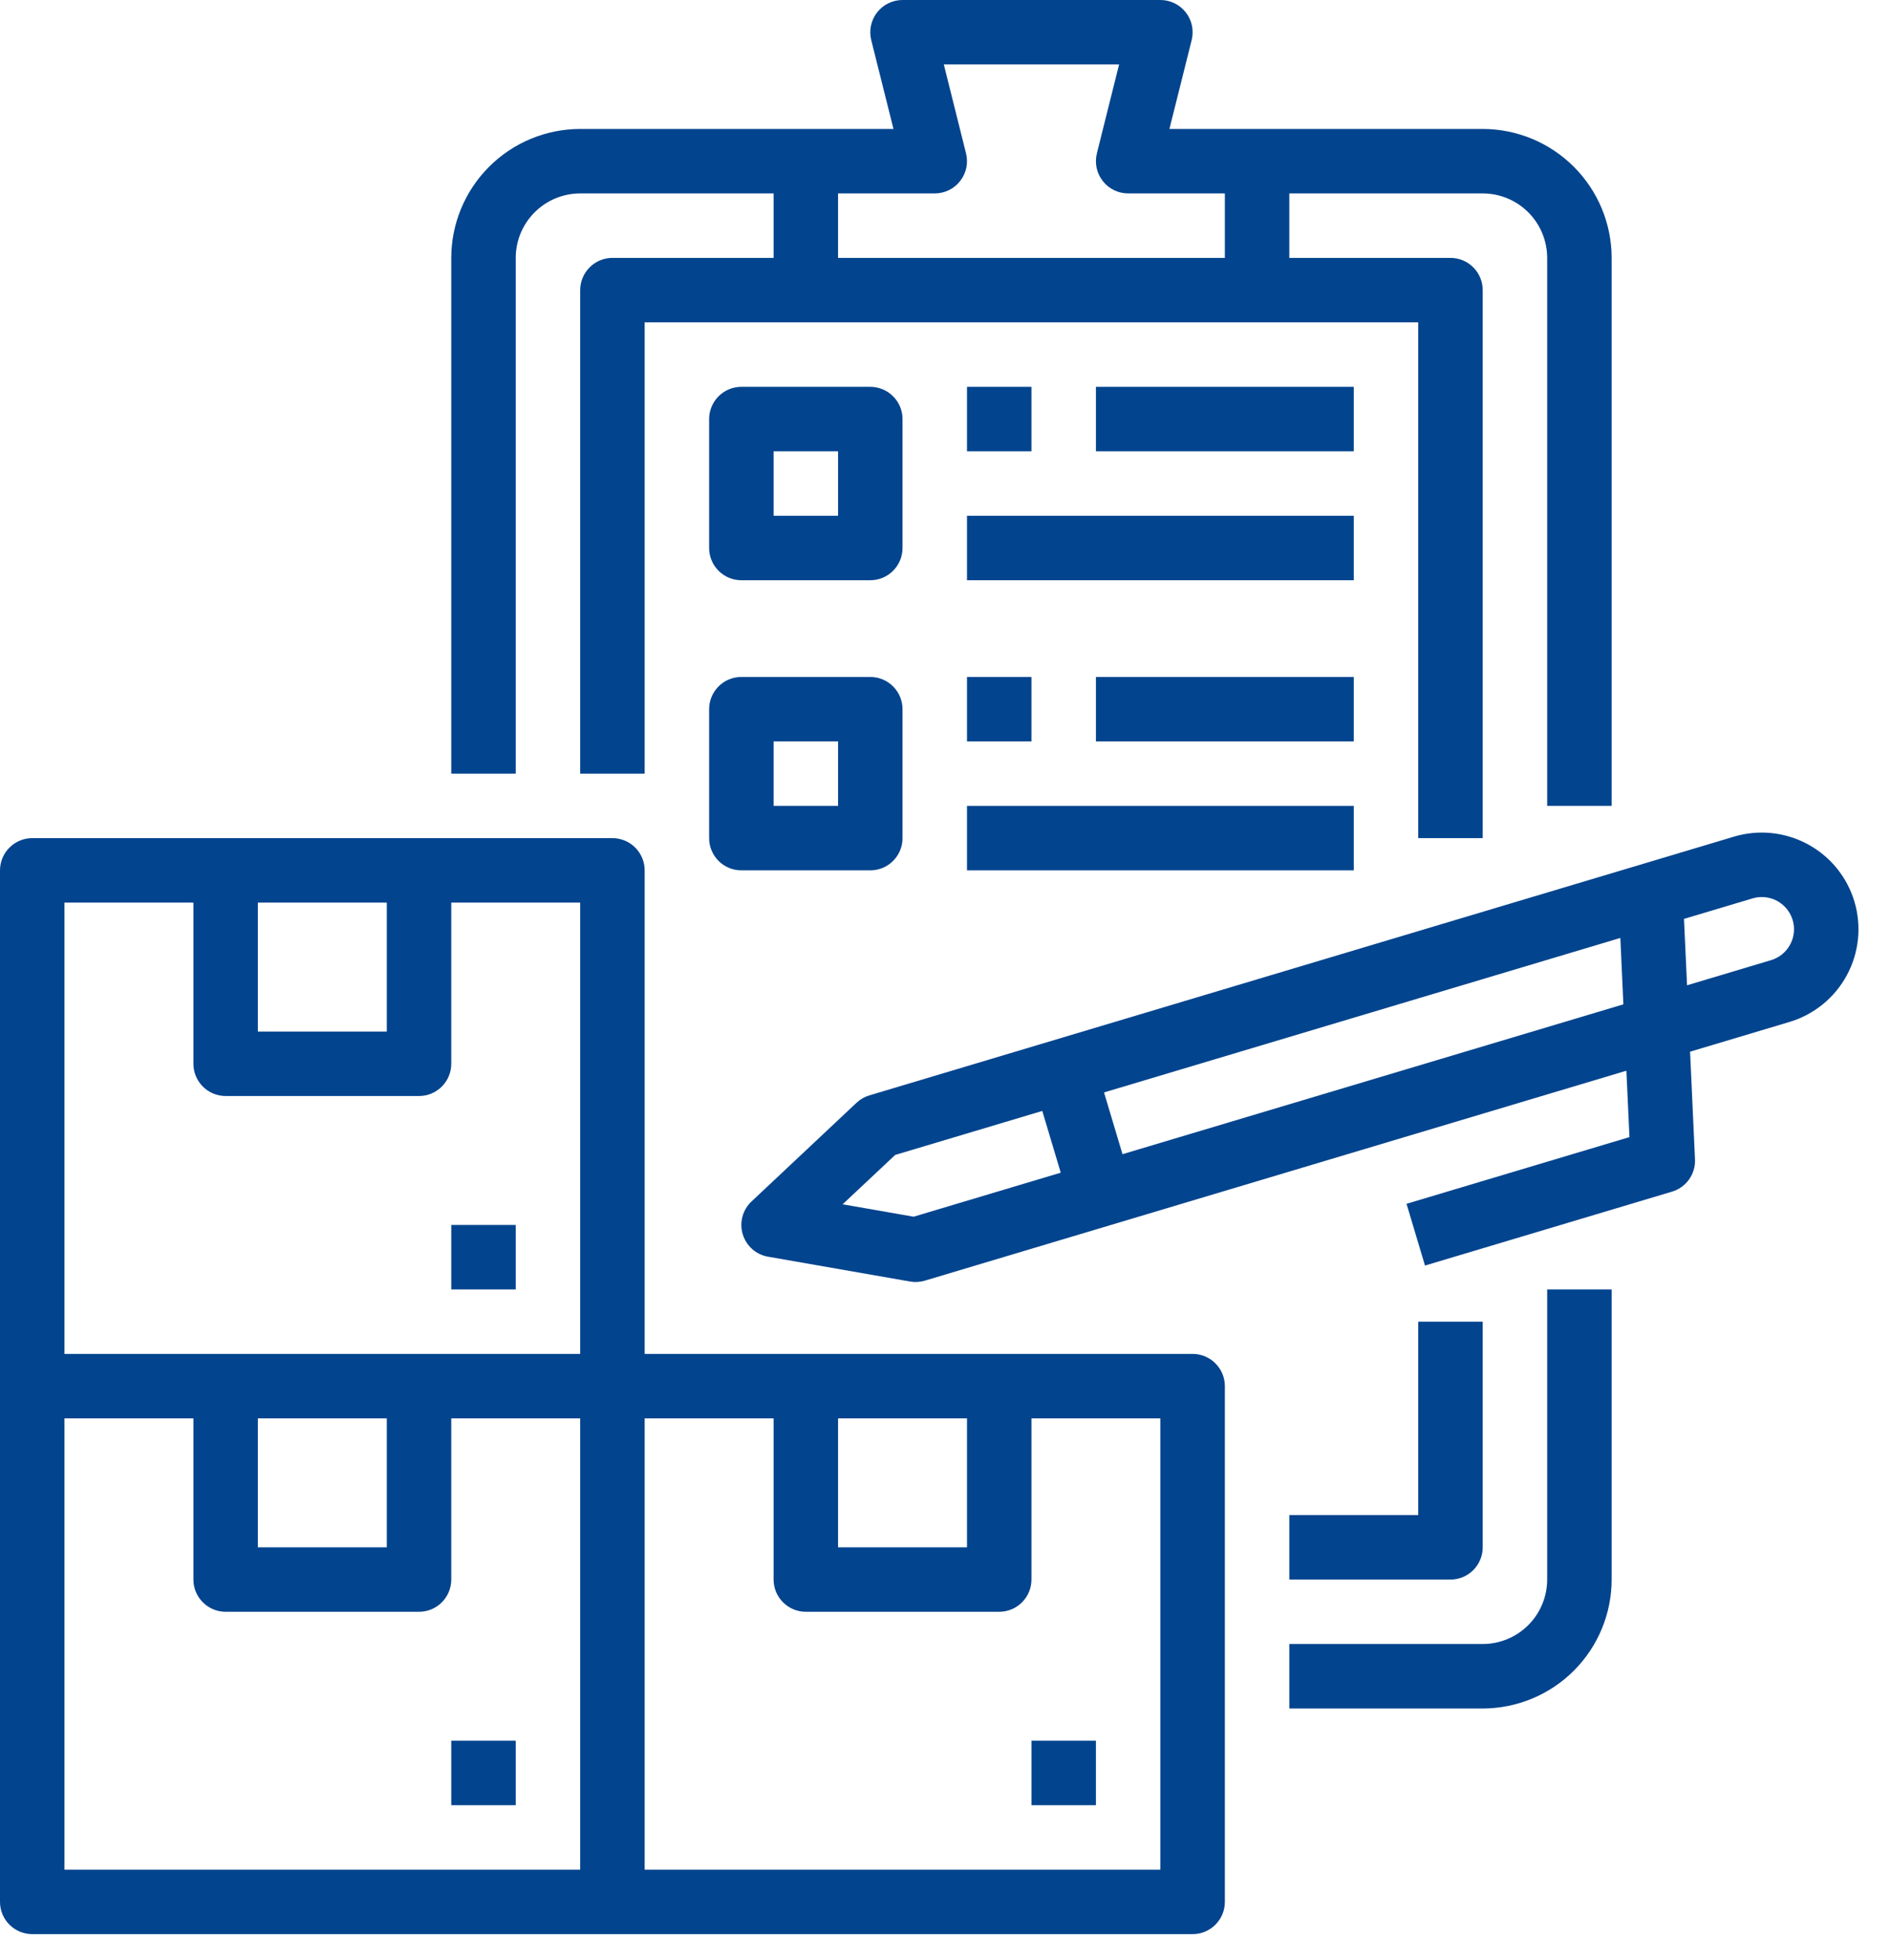
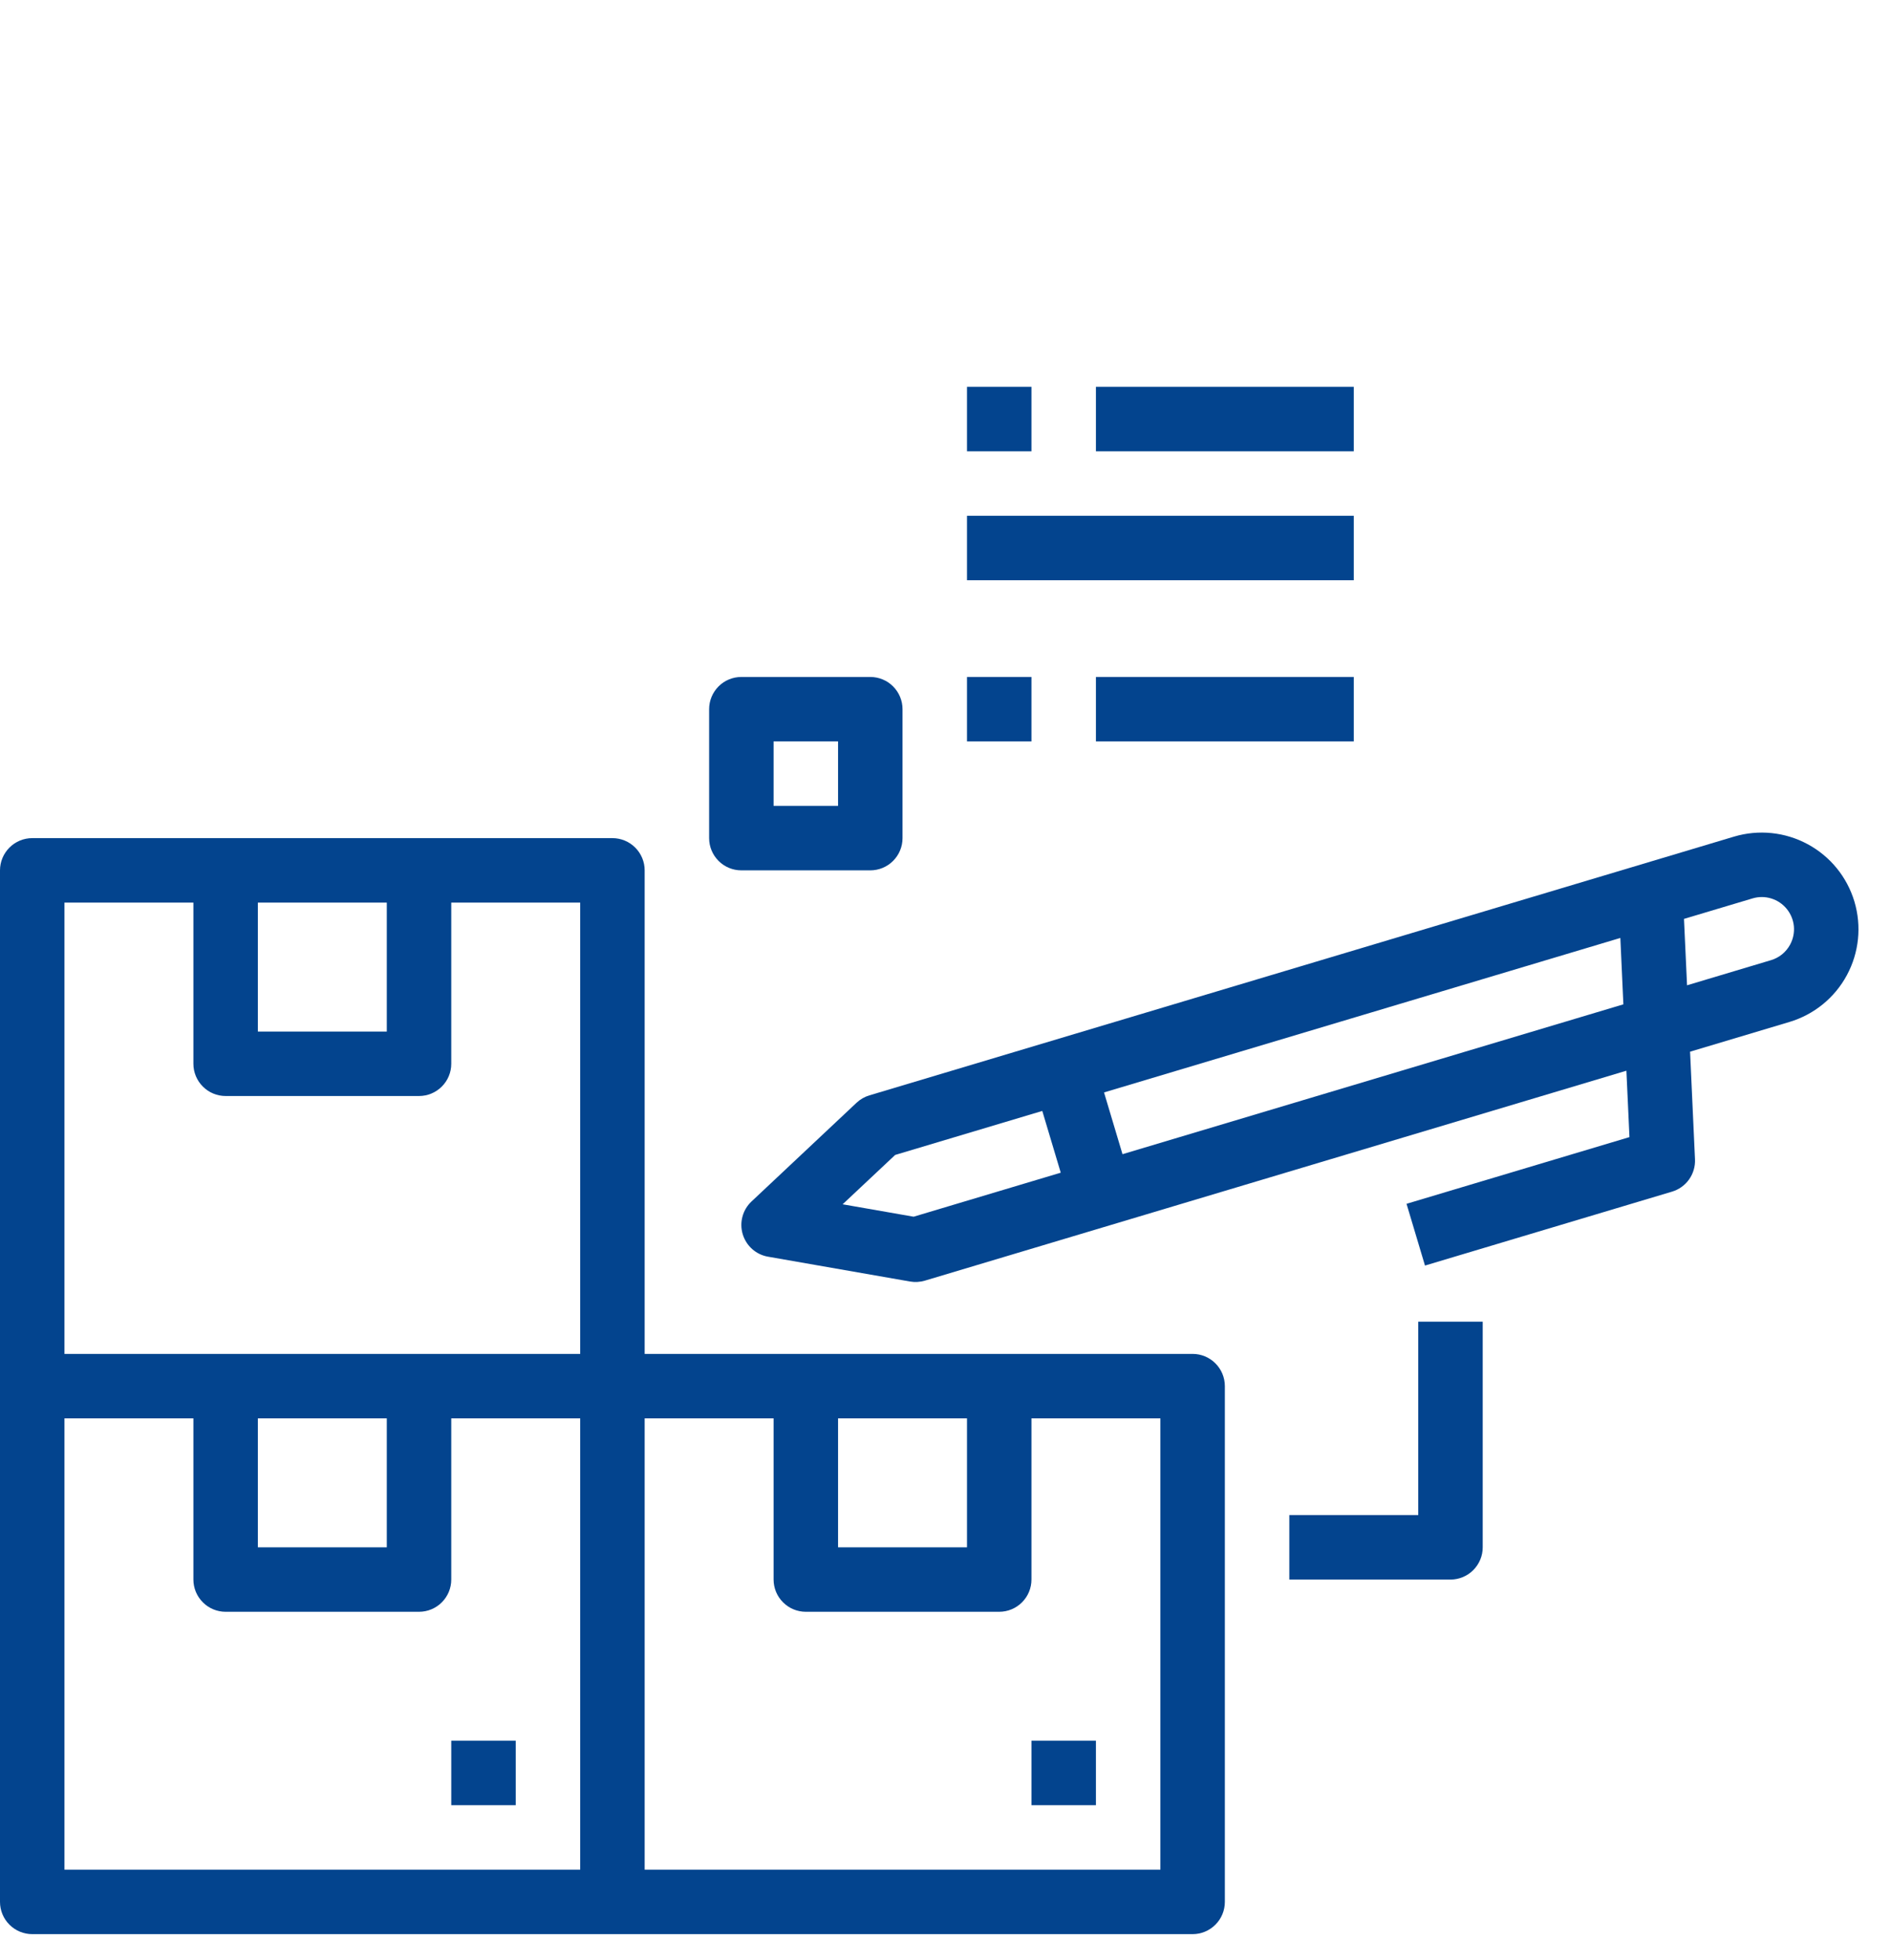
<svg xmlns="http://www.w3.org/2000/svg" width="55" height="57" viewBox="0 0 55 57" fill="none">
  <path d="M53.936 26.22C53.722 25.505 53.233 24.905 52.576 24.551C51.92 24.197 51.15 24.118 50.435 24.331L25.287 31.856C25.147 31.897 25.02 31.971 24.913 32.071L21.858 34.942C21.731 35.061 21.64 35.213 21.595 35.381C21.549 35.549 21.552 35.727 21.602 35.894C21.652 36.06 21.747 36.21 21.877 36.326C22.007 36.441 22.167 36.519 22.339 36.548L26.469 37.27C26.612 37.295 26.759 37.286 26.899 37.245L47.304 31.139L47.393 33.07L40.909 35.01L41.446 36.806L48.631 34.656C48.832 34.596 49.006 34.471 49.127 34.301C49.248 34.13 49.309 33.924 49.299 33.715L49.156 30.586L52.047 29.721C52.762 29.507 53.362 29.018 53.716 28.362C54.071 27.705 54.149 26.935 53.936 26.22V26.22ZM26.573 35.385L24.508 35.024L26.036 33.589L30.315 32.309L30.852 34.105L26.573 35.385ZM32.648 33.567L32.111 31.771L47.128 27.278L47.216 29.209L32.648 33.567ZM52.066 27.471C52.008 27.579 51.929 27.675 51.834 27.753C51.738 27.831 51.628 27.889 51.51 27.924L49.068 28.655L48.979 26.724L50.973 26.128C51.15 26.075 51.34 26.075 51.517 26.13C51.694 26.184 51.851 26.29 51.968 26.434C52.085 26.578 52.157 26.753 52.175 26.937C52.192 27.122 52.154 27.308 52.066 27.471Z" fill="#03448E" />
  <path d="M34.688 39.375H18.75V25.312C18.75 25.064 18.651 24.825 18.475 24.65C18.3 24.474 18.061 24.375 17.812 24.375H0.938C0.689 24.375 0.45 24.474 0.275 24.65C0.099 24.825 0 25.064 0 25.312V55.312C0 55.561 0.099 55.8 0.275 55.975C0.45 56.151 0.689 56.25 0.938 56.25H34.688C34.936 56.25 35.175 56.151 35.35 55.975C35.526 55.8 35.625 55.561 35.625 55.312V40.312C35.625 40.064 35.526 39.825 35.35 39.65C35.175 39.474 34.936 39.375 34.688 39.375ZM24.375 41.25H28.125V45H24.375V41.25ZM7.5 26.25H11.25V30H7.5V26.25ZM1.875 26.25H5.625V30.938C5.625 31.186 5.724 31.425 5.9 31.6C6.075 31.776 6.314 31.875 6.562 31.875H12.188C12.436 31.875 12.675 31.776 12.85 31.6C13.026 31.425 13.125 31.186 13.125 30.938V26.25H16.875V39.375H1.875V26.25ZM7.5 41.25H11.25V45H7.5V41.25ZM1.875 41.25H5.625V45.938C5.625 46.186 5.724 46.425 5.9 46.6C6.075 46.776 6.314 46.875 6.562 46.875H12.188C12.436 46.875 12.675 46.776 12.85 46.6C13.026 46.425 13.125 46.186 13.125 45.938V41.25H16.875V54.375H1.875V41.25ZM33.75 54.375H18.75V41.25H22.5V45.938C22.5 46.186 22.599 46.425 22.775 46.6C22.95 46.776 23.189 46.875 23.438 46.875H29.062C29.311 46.875 29.55 46.776 29.725 46.6C29.901 46.425 30 46.186 30 45.938V41.25H33.75V54.375Z" fill="#03448E" />
  <path d="M30 50.625H31.875V52.5H30V50.625Z" fill="#03448E" />
  <path d="M13.125 50.625H15V52.5H13.125V50.625Z" fill="#03448E" />
-   <path d="M13.125 35.625H15V37.5H13.125V35.625Z" fill="#03448E" />
-   <path d="M15 7.5C15.001 7.003 15.198 6.526 15.55 6.175C15.901 5.823 16.378 5.626 16.875 5.625H22.5V7.5H17.812C17.564 7.5 17.325 7.599 17.15 7.775C16.974 7.95 16.875 8.189 16.875 8.438V22.5H18.75V9.375H41.25V24.375H43.125V8.438C43.125 8.189 43.026 7.95 42.85 7.775C42.675 7.599 42.436 7.5 42.188 7.5H37.5V5.625H43.125C43.622 5.626 44.099 5.823 44.45 6.175C44.802 6.526 44.999 7.003 45 7.5V23.438H46.875V7.5C46.874 6.506 46.478 5.553 45.775 4.85C45.072 4.147 44.119 3.751 43.125 3.75H34.013L34.66 1.165C34.694 1.027 34.697 0.882 34.667 0.743C34.638 0.604 34.577 0.473 34.489 0.361C34.401 0.248 34.289 0.157 34.161 0.095C34.033 0.032 33.892 3.76187e-06 33.75 0H26.25C26.108 3.76187e-06 25.967 0.032 25.839 0.095C25.711 0.157 25.599 0.248 25.511 0.361C25.423 0.473 25.363 0.604 25.333 0.743C25.303 0.882 25.306 1.027 25.34 1.165L25.987 3.75H16.875C15.881 3.751 14.928 4.147 14.225 4.85C13.522 5.553 13.126 6.506 13.125 7.5V22.5H15V7.5ZM24.375 5.625H27.188C27.33 5.625 27.471 5.593 27.599 5.53C27.727 5.468 27.839 5.377 27.926 5.264C28.014 5.152 28.075 5.021 28.105 4.882C28.134 4.743 28.131 4.598 28.097 4.46L27.451 1.875H32.549L31.903 4.46C31.869 4.598 31.866 4.743 31.895 4.882C31.925 5.021 31.986 5.152 32.074 5.264C32.161 5.377 32.273 5.468 32.401 5.53C32.529 5.593 32.67 5.625 32.812 5.625H35.625V7.5H24.375V5.625Z" fill="#03448E" />
-   <path d="M45 45.938C44.999 46.435 44.802 46.911 44.45 47.263C44.099 47.614 43.622 47.812 43.125 47.812H37.5V49.688H43.125C44.119 49.686 45.072 49.291 45.775 48.588C46.478 47.885 46.874 46.932 46.875 45.938V37.5H45V45.938Z" fill="#03448E" />
  <path d="M43.125 45V38.438H41.25V44.062H37.5V45.938H42.188C42.436 45.938 42.675 45.839 42.85 45.663C43.026 45.487 43.125 45.249 43.125 45Z" fill="#03448E" />
-   <path d="M26.25 12.188C26.25 11.939 26.151 11.7 25.975 11.525C25.8 11.349 25.561 11.25 25.312 11.25H21.562C21.314 11.25 21.075 11.349 20.9 11.525C20.724 11.7 20.625 11.939 20.625 12.188V15.938C20.625 16.186 20.724 16.425 20.9 16.6C21.075 16.776 21.314 16.875 21.562 16.875H25.312C25.561 16.875 25.8 16.776 25.975 16.6C26.151 16.425 26.25 16.186 26.25 15.938V12.188ZM24.375 15H22.5V13.125H24.375V15Z" fill="#03448E" />
  <path d="M25.312 19.688H21.562C21.314 19.688 21.075 19.786 20.9 19.962C20.724 20.138 20.625 20.376 20.625 20.625V24.375C20.625 24.624 20.724 24.862 20.9 25.038C21.075 25.214 21.314 25.312 21.562 25.312H25.312C25.561 25.312 25.8 25.214 25.975 25.038C26.151 24.862 26.25 24.624 26.25 24.375V20.625C26.25 20.376 26.151 20.138 25.975 19.962C25.8 19.786 25.561 19.688 25.312 19.688ZM24.375 23.438H22.5V21.562H24.375V23.438Z" fill="#03448E" />
  <path d="M28.125 11.25H30V13.125H28.125V11.25Z" fill="#03448E" />
  <path d="M28.125 15H39.375V16.875H28.125V15Z" fill="#03448E" />
  <path d="M31.875 11.25H39.375V13.125H31.875V11.25Z" fill="#03448E" />
  <path d="M28.125 19.688H30V21.562H28.125V19.688Z" fill="#03448E" />
-   <path d="M28.125 23.438H39.375V25.312H28.125V23.438Z" fill="#03448E" />
  <path d="M31.875 19.688H39.375V21.562H31.875V19.688Z" fill="#03448E" />
</svg>